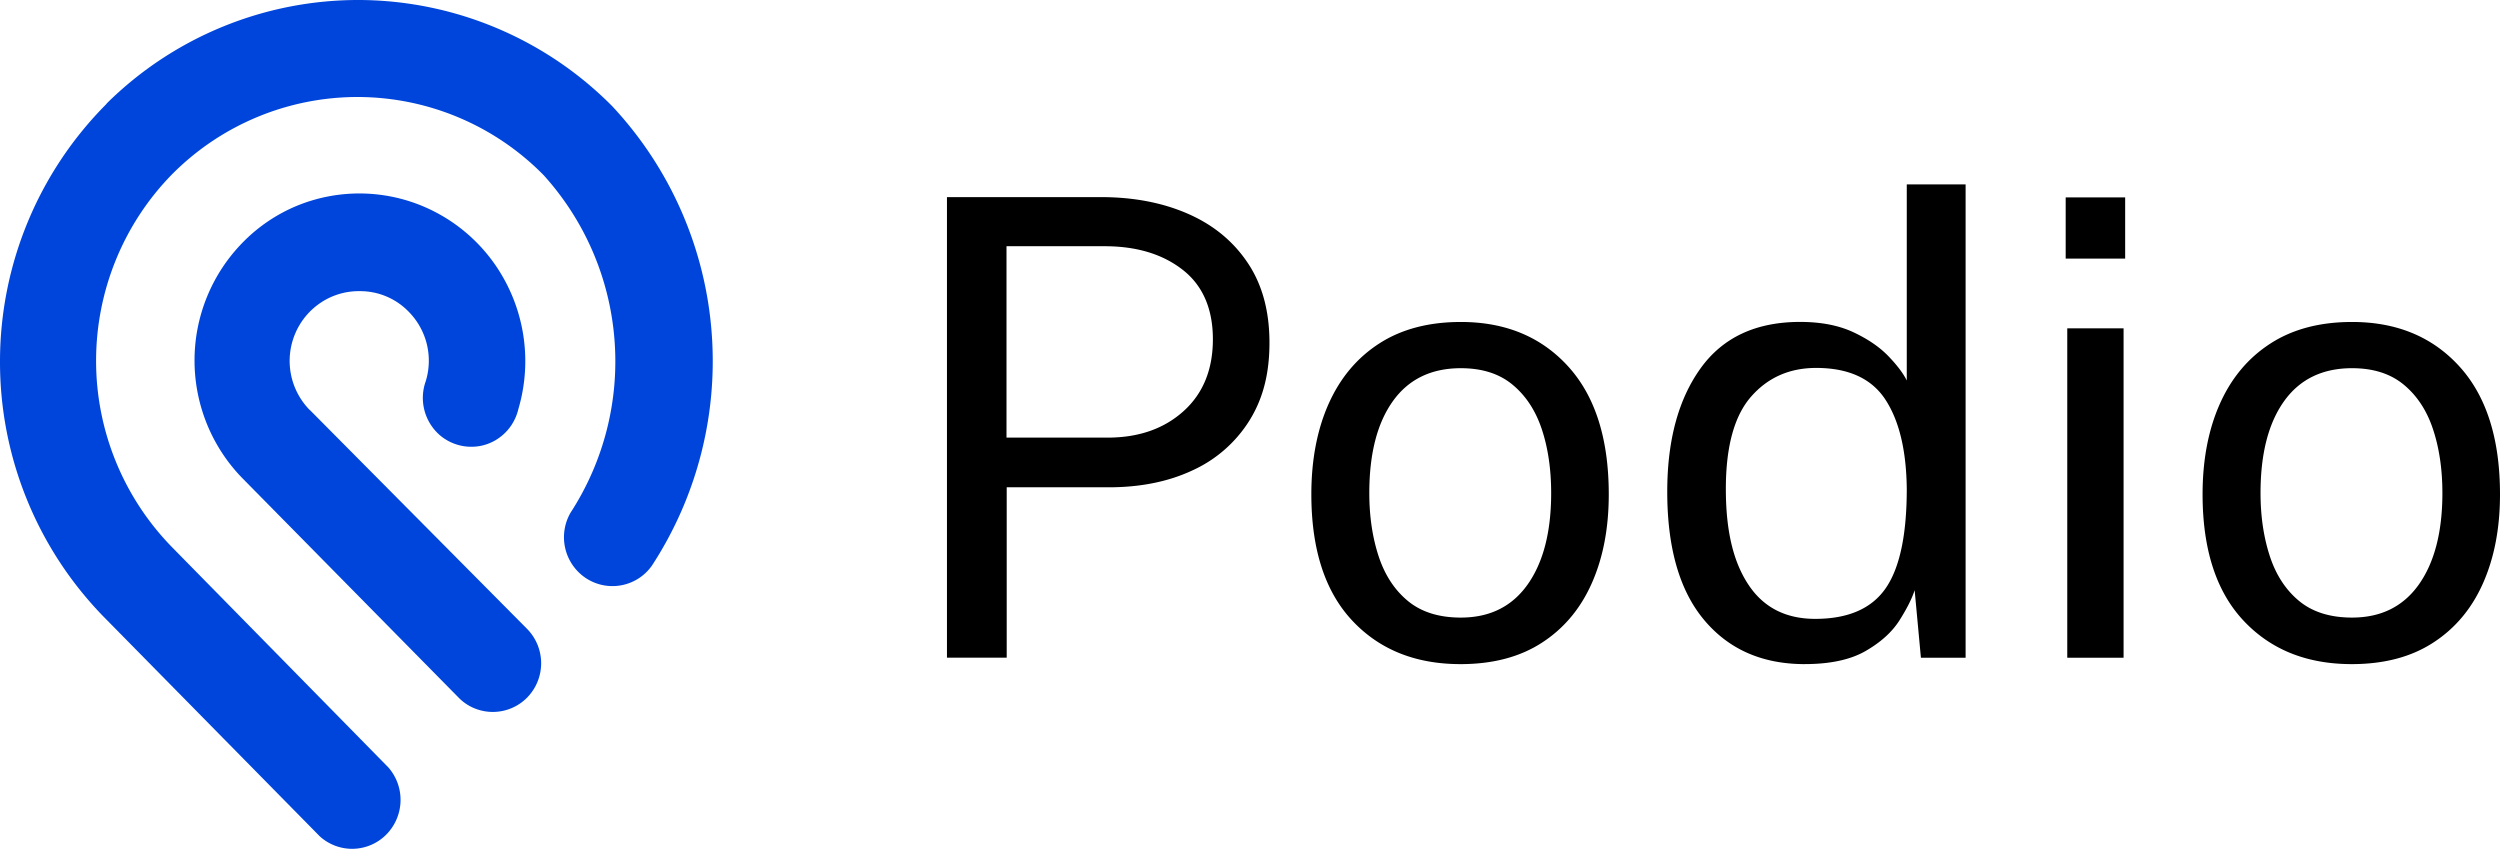
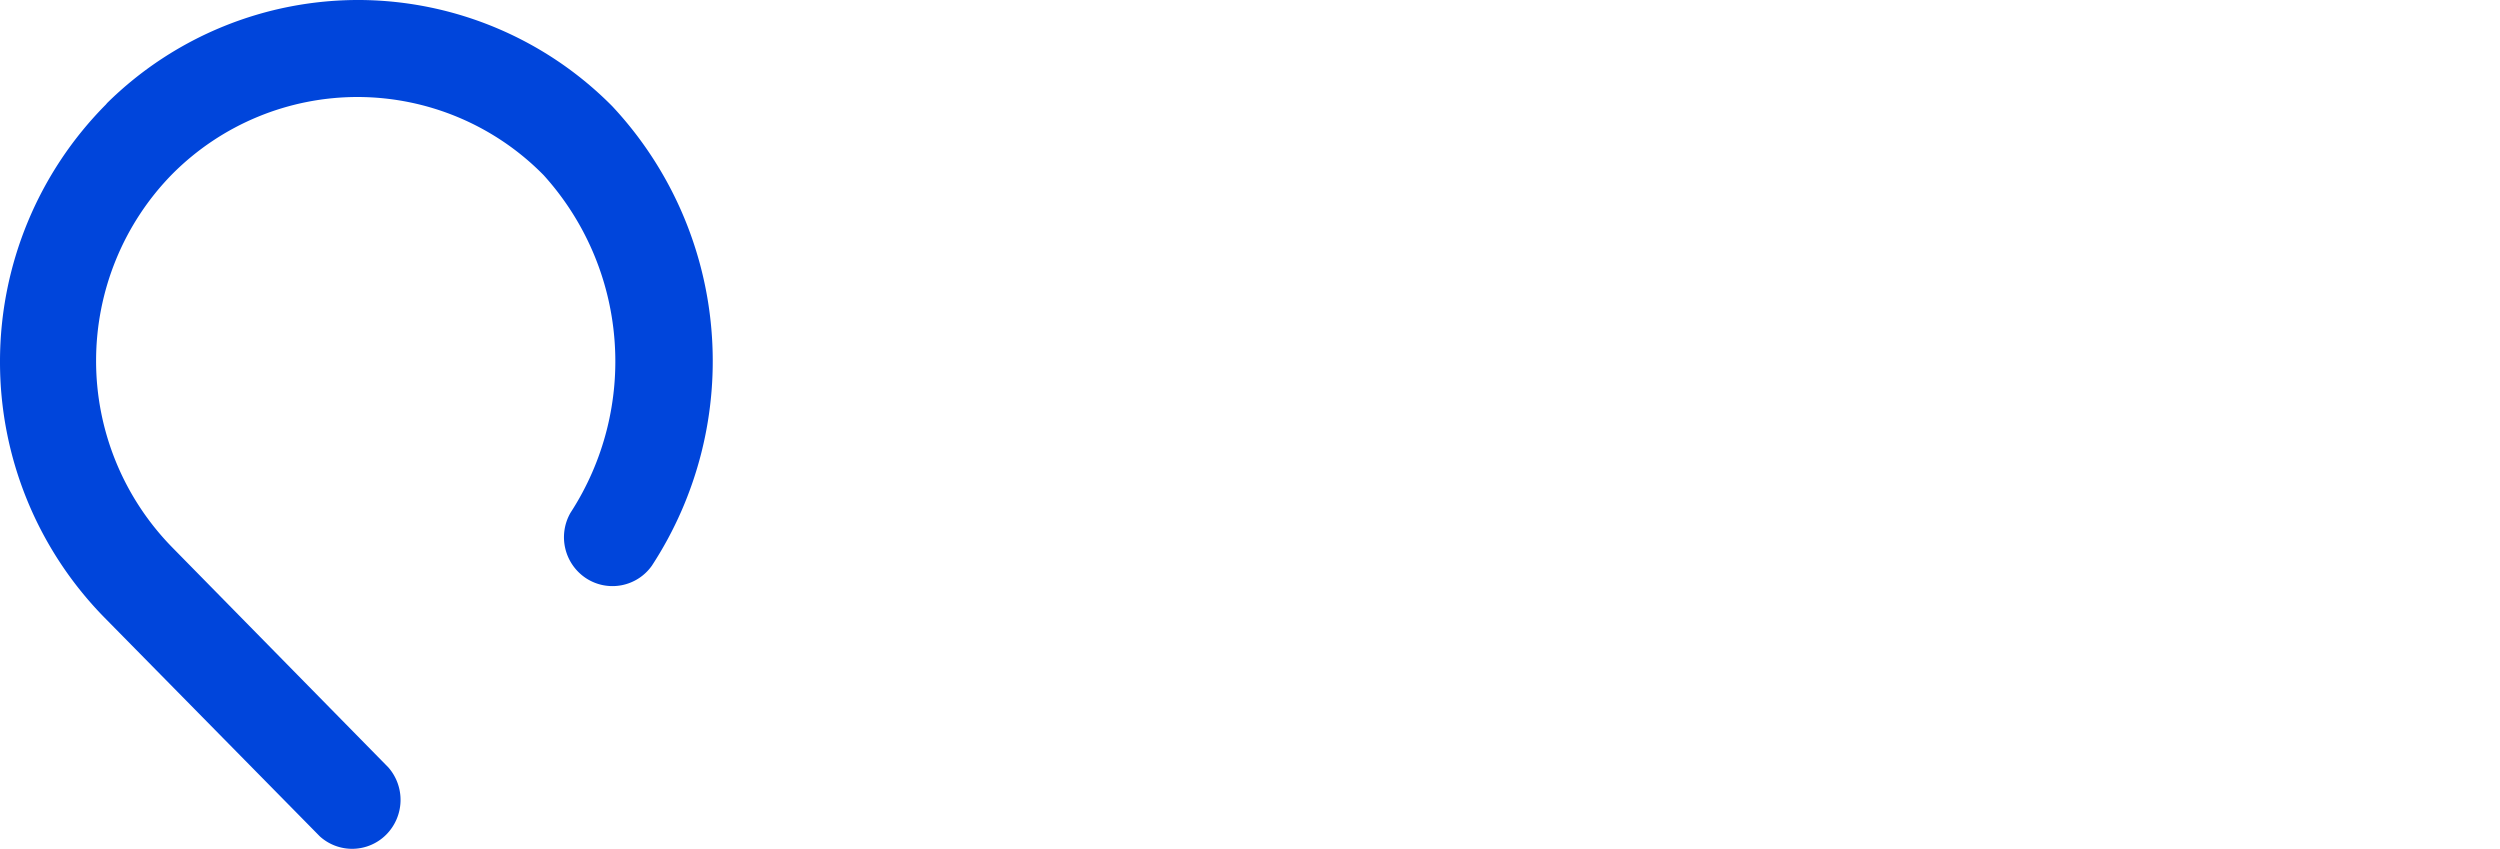
<svg xmlns="http://www.w3.org/2000/svg" width="85.41" height="29">
  <g fill="none">
-     <path fill="#000" d="M32.352 22.471V6.734h5.257c1.11 0 2.1.188 2.966.565.867.377 1.551.935 2.049 1.677.498.74.746 1.65.746 2.731 0 1.08-.23 1.936-.692 2.672a4.475 4.475 0 0 1-1.93 1.687c-.824.388-1.782.582-2.87.582h-3.485v5.821H32.35l.002.002zm2.032-7.52h3.452c1.06 0 1.927-.3 2.596-.902.67-.602 1.005-1.423 1.005-2.46 0-1.036-.344-1.836-1.032-2.372-.687-.537-1.577-.805-2.666-.805h-3.353v6.541l-.002-.002zm15.515 7.738c-1.542 0-2.776-.497-3.705-1.492-.927-.993-1.393-2.43-1.393-4.31 0-1.174.197-2.206.59-3.09.395-.885.971-1.573 1.732-2.063.76-.49 1.689-.734 2.785-.734 1.527 0 2.75.508 3.672 1.524.92 1.015 1.382 2.47 1.382 4.365 0 1.147-.191 2.155-.575 3.025-.383.87-.95 1.551-1.704 2.04-.752.49-1.681.735-2.784.735zm.01-1.59c.989 0 1.751-.379 2.285-1.136.534-.758.8-1.798.8-3.118 0-.804-.105-1.53-.316-2.17-.212-.643-.545-1.152-1-1.53-.454-.378-1.043-.566-1.769-.566-1.01 0-1.785.375-2.322 1.125-.537.75-.806 1.798-.806 3.14 0 .79.106 1.51.317 2.155.212.645.546 1.158 1.005 1.535.458.377 1.06.565 1.806.565zm11.751 1.59c-1.448 0-2.592-.5-3.435-1.503-.842-1-1.265-2.463-1.265-4.386 0-1.756.38-3.16 1.14-4.218.758-1.054 1.892-1.584 3.398-1.584.709 0 1.312.116 1.812.348.497.232.897.504 1.2.816.3.312.511.59.633.837V6.3h2.01v16.17h-1.527l-.214-2.307c-.093.29-.267.634-.521 1.035-.255.399-.64.747-1.157 1.044-.516.297-1.209.446-2.075.446h.001zm.355-1.546c1.117 0 1.92-.346 2.403-1.039.483-.692.725-1.827.725-3.4-.014-1.314-.258-2.33-.73-3.052-.473-.722-1.263-1.082-2.366-1.082-.91 0-1.652.328-2.225.984-.573.656-.86 1.707-.86 3.15 0 1.443.258 2.5.774 3.275.515.776 1.275 1.164 2.279 1.164zM72.604 6.745v2.09h-2.032v-2.09h2.032zm-.054 4.473V22.47h-1.924V11.218h1.924zm7.796 11.471c-1.541 0-2.775-.497-3.704-1.492-.928-.993-1.393-2.43-1.393-4.31 0-1.174.197-2.206.59-3.09.394-.885.971-1.573 1.732-2.063.76-.49 1.688-.734 2.784-.734 1.528 0 2.75.508 3.673 1.524.92 1.015 1.382 2.47 1.382 4.365 0 1.147-.192 2.155-.575 3.025-.383.87-.95 1.551-1.705 2.04-.752.49-1.68.735-2.784.735zm.011-1.59c.988 0 1.751-.379 2.285-1.136.533-.758.8-1.798.8-3.118 0-.804-.106-1.53-.317-2.17-.211-.643-.544-1.152-.999-1.53-.455-.378-1.044-.566-1.769-.566-1.01 0-1.785.375-2.322 1.125-.537.75-.806 1.798-.806 3.14 0 .79.106 1.51.317 2.155.211.645.546 1.158 1.004 1.535.459.377 1.06.565 1.807.565z" />
    <g fill="#0045DB">
-       <path d="M10.584 14.01a2.394 2.394 0 0 1-.498-2.615c.184-.436.494-.806.888-1.065a2.342 2.342 0 0 1 1.325-.383 2.307 2.307 0 0 1 1.663.702 2.382 2.382 0 0 1 .584 2.372 1.688 1.688 0 0 0 .487 1.852 1.657 1.657 0 0 0 1.255.38c.224-.024.44-.097.636-.211a1.67 1.67 0 0 0 .501-.45 1.69 1.69 0 0 0 .283-.612 5.782 5.782 0 0 0-.874-5.051 5.68 5.68 0 0 0-1.992-1.7 5.617 5.617 0 0 0-4.704-.196 5.57 5.57 0 0 0-1.835 1.24 5.754 5.754 0 0 0-1.657 4.043c0 1.517.597 2.97 1.657 4.044l7.364 7.472c.152.156.333.28.534.363a1.646 1.646 0 0 0 1.8-.355 1.675 1.675 0 0 0 .006-2.355l-7.425-7.482.002.008z" />
      <path d="m3.663 3.517-.051.06A12.464 12.464 0 0 0 0 12.322a12.464 12.464 0 0 0 3.561 8.769l7.365 7.482a1.643 1.643 0 0 0 2.272-.062 1.684 1.684 0 0 0 .068-2.295L5.893 18.71a9.103 9.103 0 0 1-2.61-6.385c0-2.392.94-4.689 2.61-6.385a8.93 8.93 0 0 1 6.349-2.626 8.927 8.927 0 0 1 6.331 2.67 9.464 9.464 0 0 1 2.419 5.607 9.49 9.49 0 0 1-1.5 5.925 1.677 1.677 0 0 0 .535 2.242 1.648 1.648 0 0 0 2.243-.431 12.779 12.779 0 0 0 2.033-8.088 12.736 12.736 0 0 0-3.386-7.61A12.241 12.241 0 0 0 12.312 0a12.225 12.225 0 0 0-8.649 3.517z" />
    </g>
  </g>
</svg>